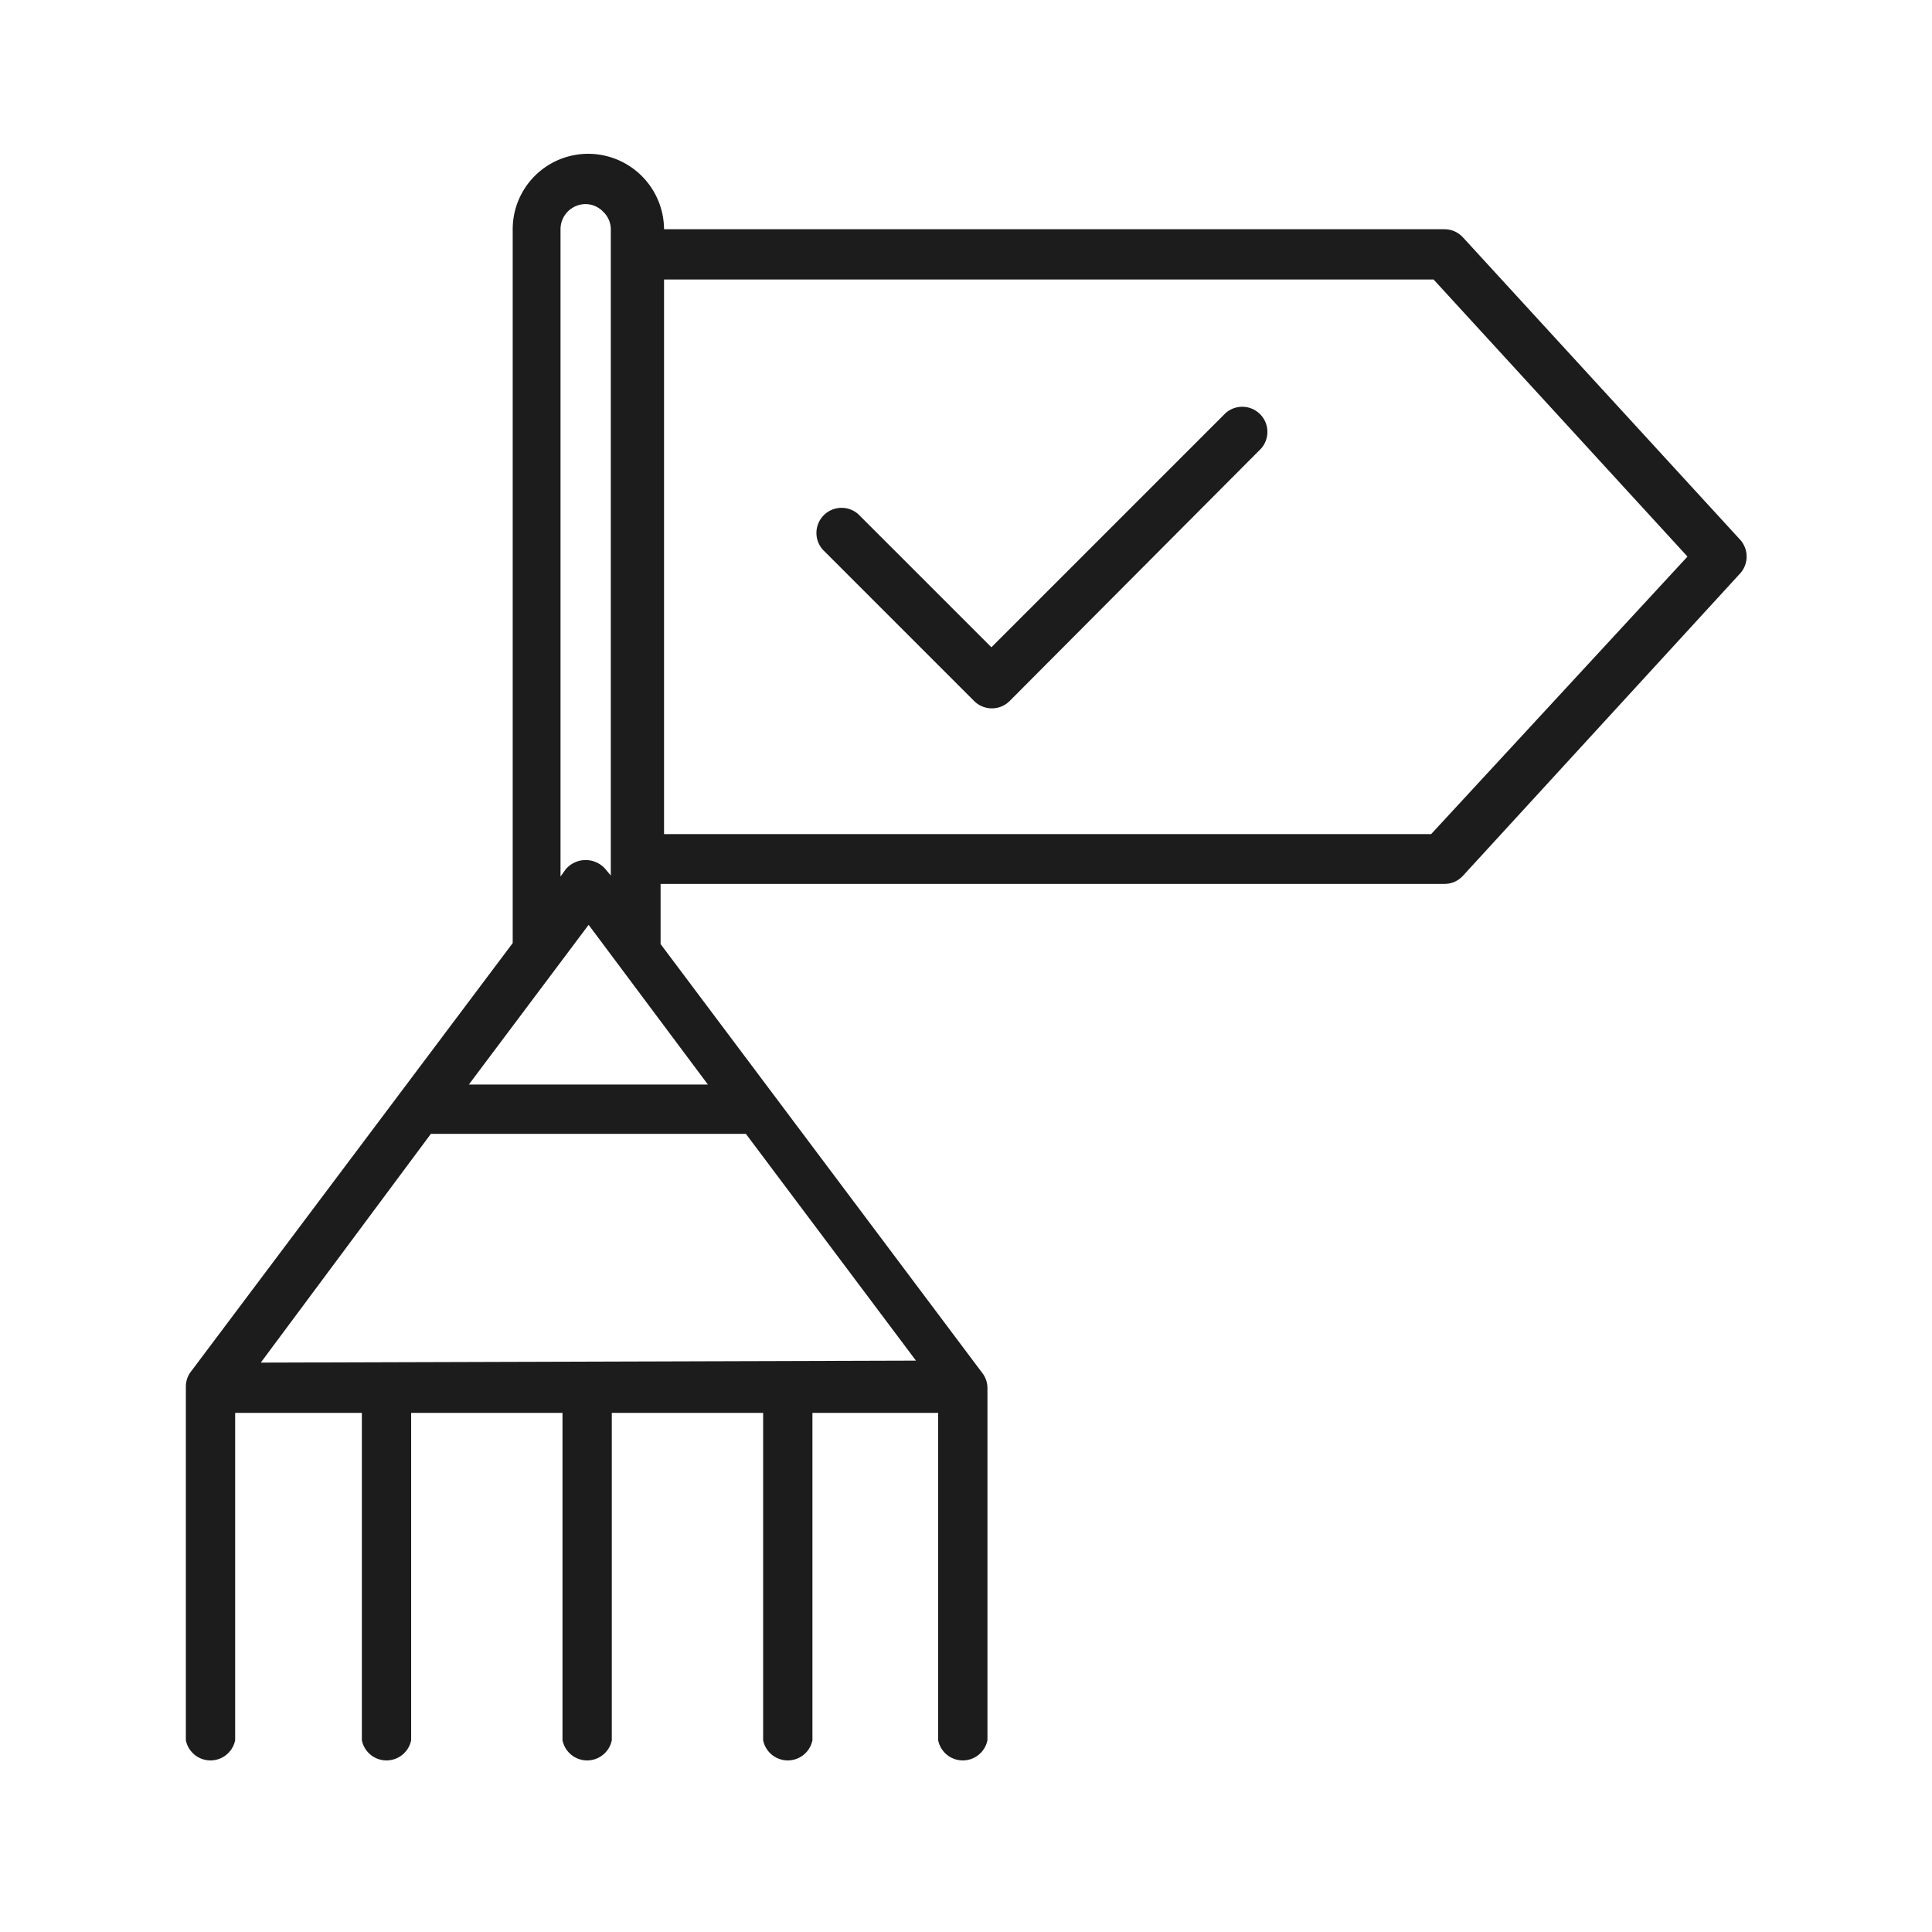
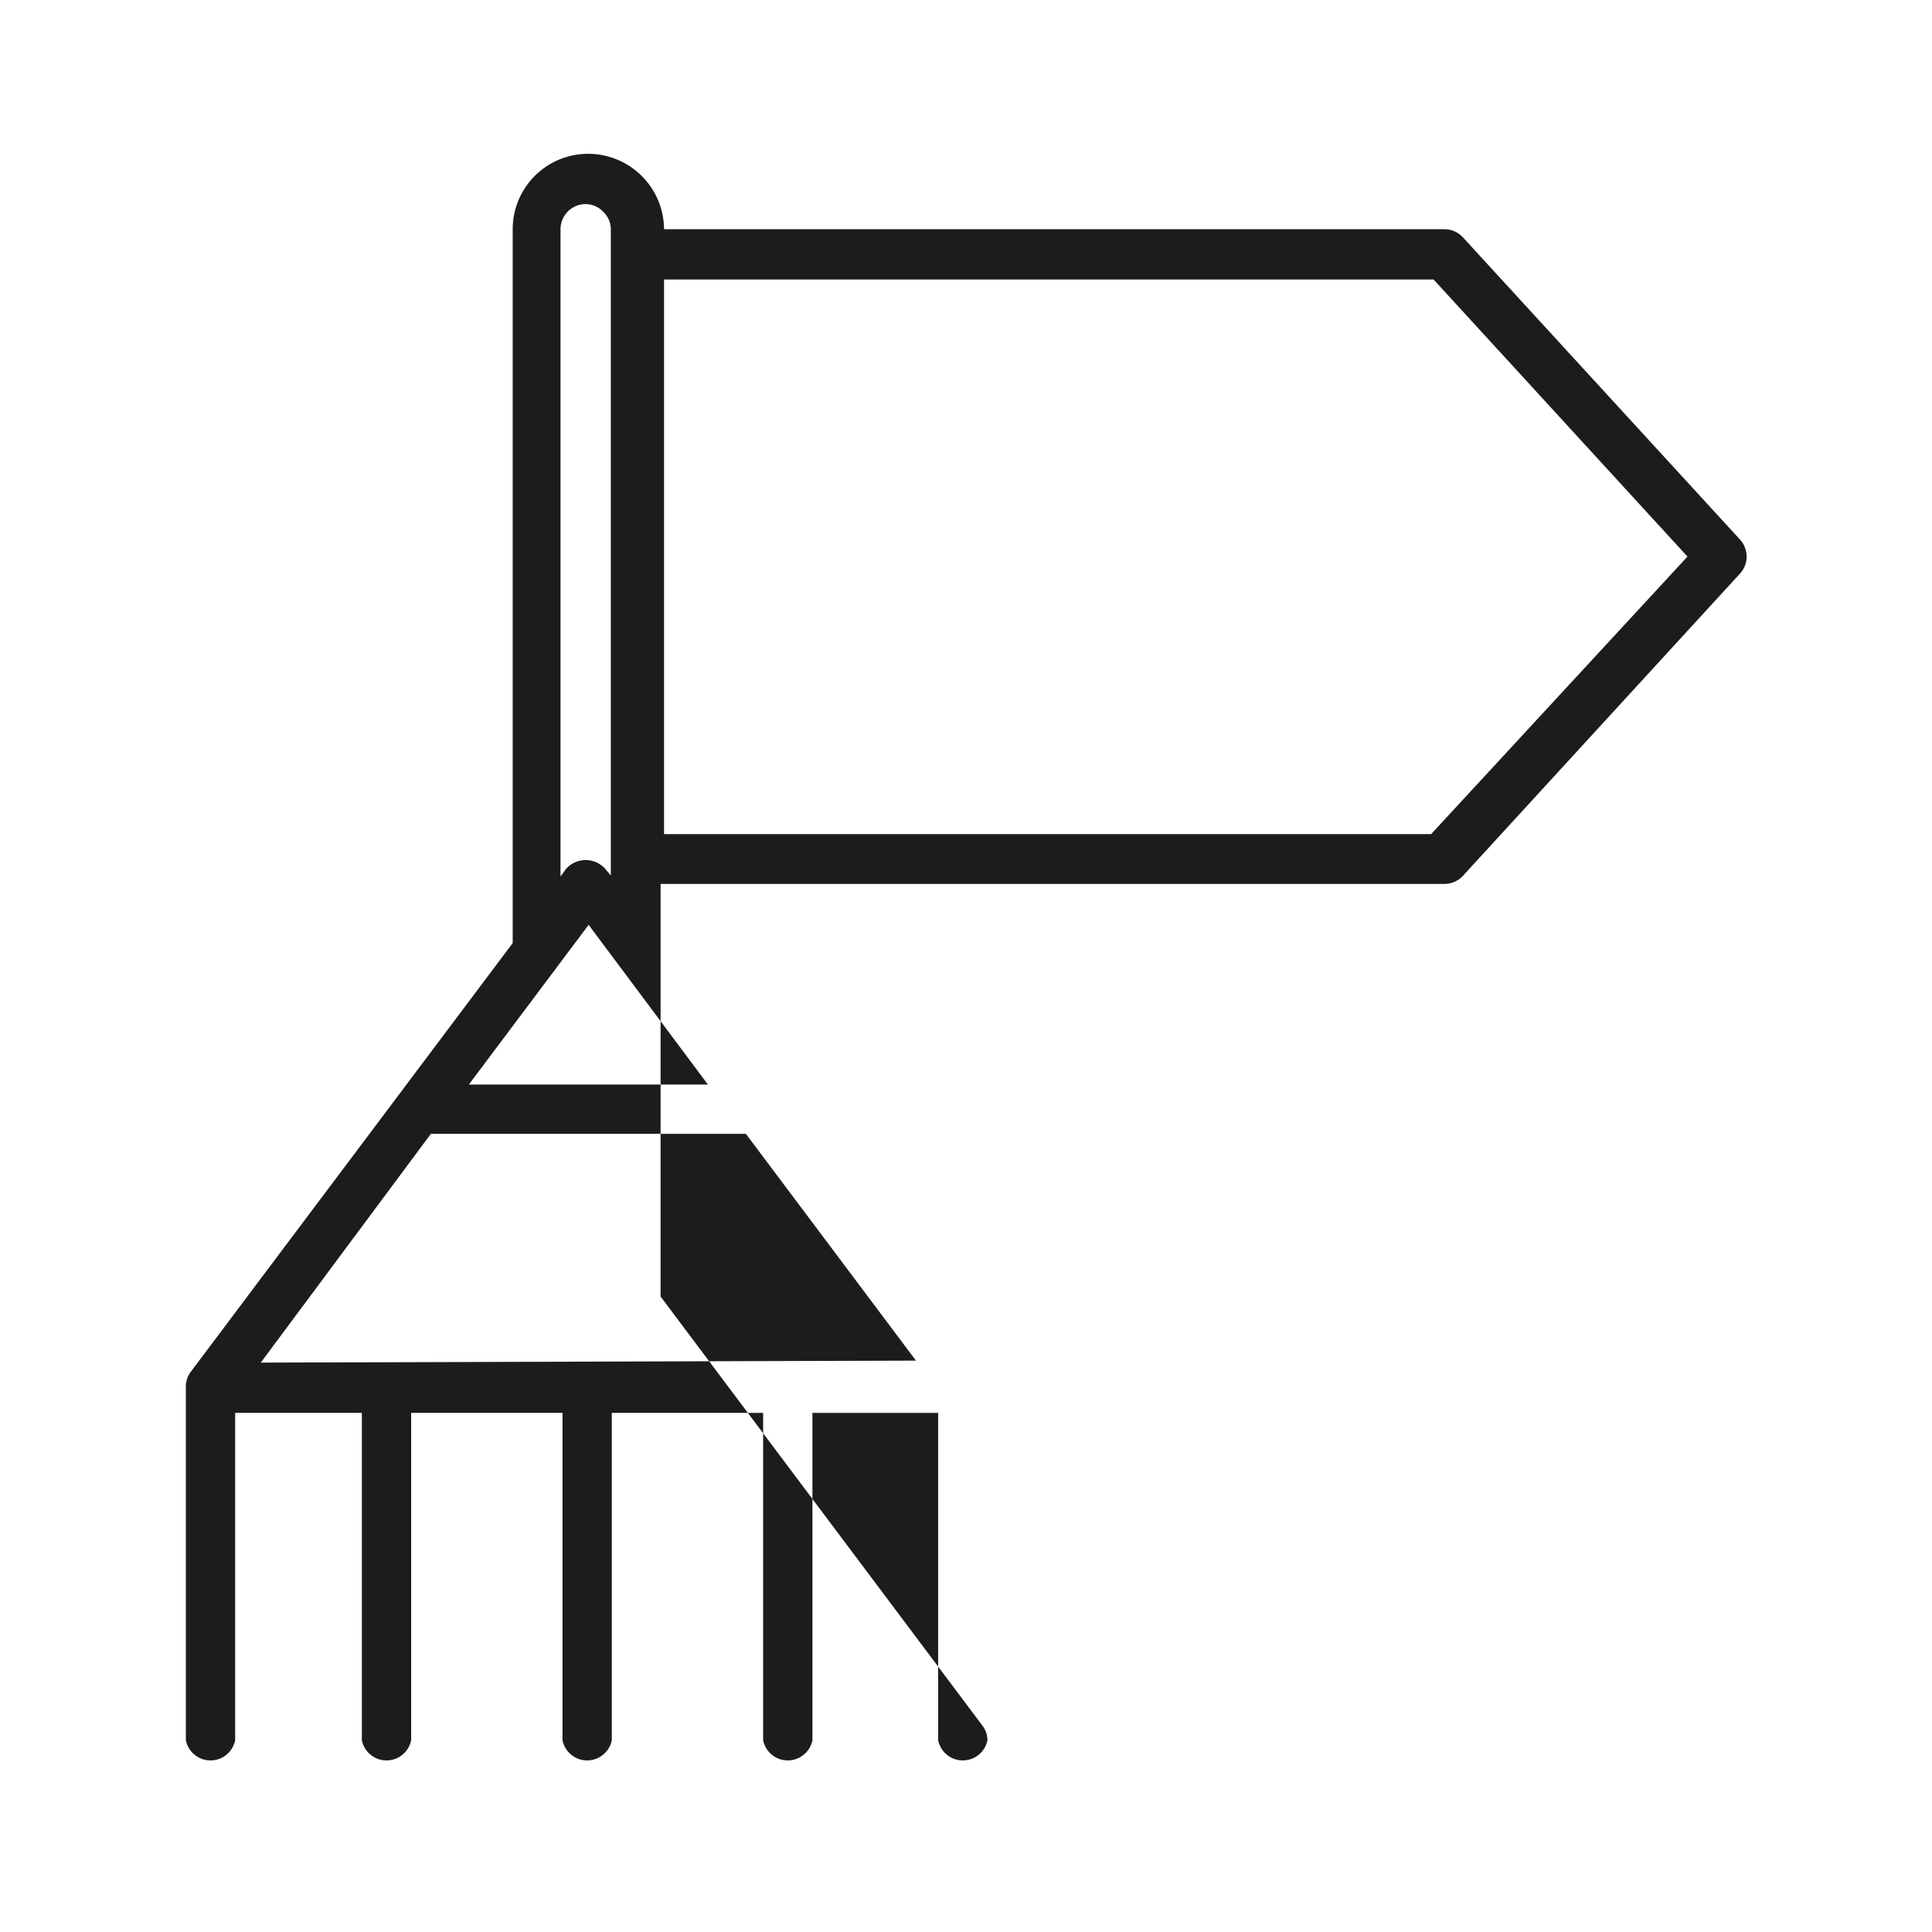
<svg xmlns="http://www.w3.org/2000/svg" viewBox="0 0 39.19 39.19">
  <defs>
    <style>.cls-1{fill:#1c1c1c;}.cls-2{fill:none;}</style>
  </defs>
  <title>highes</title>
  <g id="レイヤー_2" data-name="レイヤー 2">
    <g id="レイヤー_2-2" data-name="レイヤー 2">
-       <path class="cls-1" d="M35.3,10.95,29.68,4.82a.51.51,0,0,0-.38-.17H13.47a1.54,1.54,0,0,0-1.53-1.53A1.53,1.53,0,0,0,10.4,4.65V19.13L3.86,27.84s0,0,0,0a.5.5,0,0,0-.09.28V35.3a.51.51,0,0,0,1,0V28.66H7.34V35.3a.51.51,0,0,0,1,0V28.66h3.07V35.3a.51.51,0,0,0,1,0V28.66h3.07V35.3a.51.51,0,0,0,1,0V28.66h2.55V35.3a.51.51,0,0,0,1,0V28.15a.5.5,0,0,0-.09-.28s0,0,0,0l-6.54-8.72V17.93H29.3a.51.51,0,0,0,.38-.17l5.62-6.13A.51.51,0,0,0,35.3,10.95ZM14.36,22H9.51l2.43-3.24ZM5.29,27.64,8.74,23h6.39l3.45,4.6Zm7-10a.53.53,0,0,0-.82,0l-.1.14V4.65a.51.51,0,0,1,.51-.51.5.5,0,0,1,.36.16.49.49,0,0,1,.15.35V17.76Zm16.74-.72H13.47V5.67H29.08l5.15,5.62Z" />
-       <path class="cls-1" d="M24.86,8.38l-4.75,4.75-2.7-2.7a.51.51,0,0,0-.72.72l3.07,3.07a.51.51,0,0,0,.72,0L25.58,9.1a.51.51,0,0,0-.72-.72Z" />
+       <path class="cls-1" d="M35.3,10.95,29.68,4.82a.51.51,0,0,0-.38-.17H13.47a1.54,1.54,0,0,0-1.53-1.53A1.53,1.53,0,0,0,10.4,4.65V19.13L3.86,27.84s0,0,0,0a.5.5,0,0,0-.09.28V35.3a.51.51,0,0,0,1,0V28.66H7.34V35.3a.51.51,0,0,0,1,0V28.66h3.07V35.3a.51.51,0,0,0,1,0V28.66h3.07V35.3a.51.51,0,0,0,1,0V28.66h2.55V35.3a.51.51,0,0,0,1,0a.5.5,0,0,0-.09-.28s0,0,0,0l-6.54-8.72V17.93H29.3a.51.51,0,0,0,.38-.17l5.62-6.13A.51.51,0,0,0,35.3,10.95ZM14.36,22H9.51l2.43-3.24ZM5.29,27.64,8.74,23h6.39l3.45,4.6Zm7-10a.53.53,0,0,0-.82,0l-.1.14V4.65a.51.51,0,0,1,.51-.51.5.5,0,0,1,.36.16.49.49,0,0,1,.15.35V17.76Zm16.74-.72H13.47V5.67H29.08l5.15,5.62Z" />
      <rect class="cls-2" width="39.19" height="39.19" />
    </g>
  </g>
</svg>